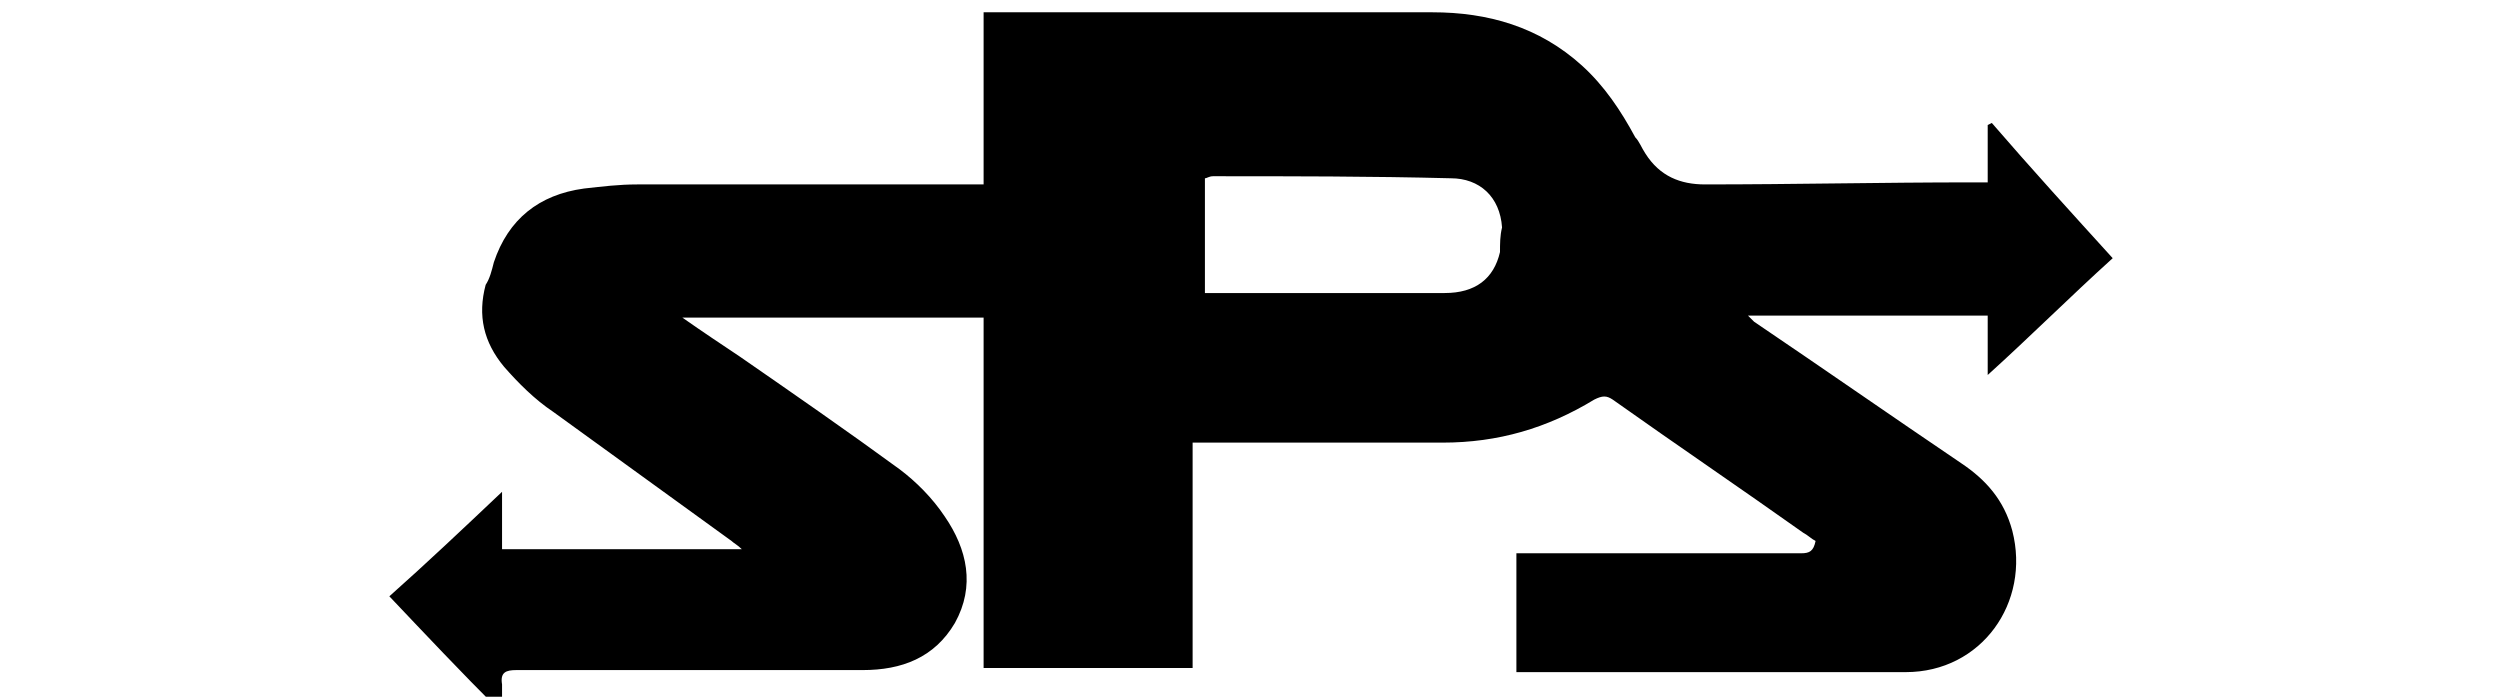
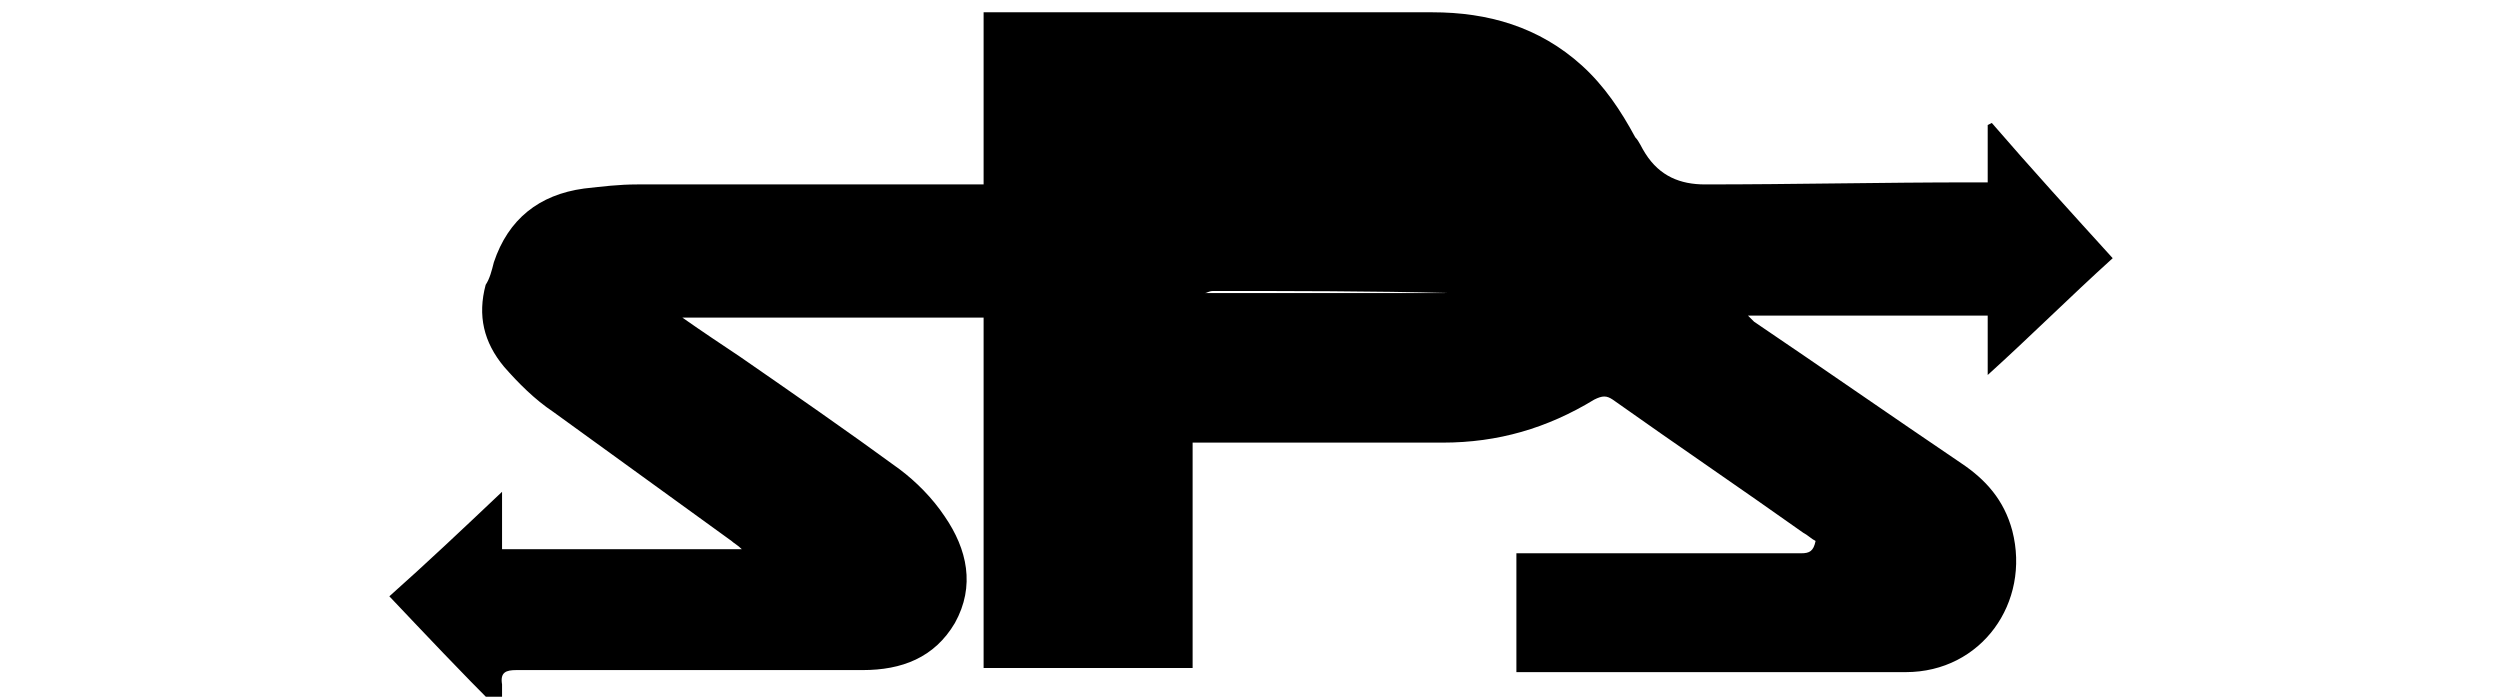
<svg xmlns="http://www.w3.org/2000/svg" version="1.1" id="Capa_1" x="0px" y="0px" viewBox="0 0 122 34" style="enable-background:new 0 0 122 34;" xml:space="preserve">
-   <path d="M95.7,22.6c-3.4-2.3-6.7-4.6-10.1-6.9c-0.1-0.1-0.2-0.2-0.3-0.3h11.7v2.9c2.1-1.9,4-3.8,6.1-5.7c-2-2.2-4-4.4-5.9-6.6  l-0.2,0.1v2.8c-0.3,0-0.5,0-0.8,0c-4.3,0-8.7,0.1-13,0.1c-1.2,0-2.2-0.4-2.9-1.5c-0.2-0.3-0.3-0.6-0.5-0.8c-0.7-1.3-1.5-2.5-2.6-3.5  c-2.1-1.9-4.6-2.6-7.3-2.6c-2.7,0-5.5,0-8.2,0c-4.3,0-8.6,0-12.9,0H48v8.4h-0.7c-5.4,0-10.8,0-16.2,0c-0.9,0-1.7,0.1-2.6,0.2  c-2.2,0.3-3.7,1.5-4.4,3.6c-0.1,0.4-0.2,0.8-0.4,1.1c-0.4,1.5-0.1,2.8,0.9,4c0.7,0.8,1.5,1.6,2.4,2.2c2.9,2.1,5.8,4.2,8.7,6.3  c0.1,0.1,0.3,0.2,0.5,0.4H24.5v-2.8c-1.9,1.8-3.7,3.5-5.5,5.1c1.8,1.9,3.5,3.7,5.3,5.5c0.1,0,0.1,0,0.2-0.1c0-0.3,0-0.7,0-1.1  c-0.1-0.6,0.2-0.7,0.7-0.7c5.6,0,11.3,0,16.9,0c1.9,0,3.5-0.6,4.5-2.3c1-1.8,0.6-3.6-0.5-5.2c-0.6-0.9-1.4-1.7-2.2-2.3  c-2.6-1.9-5.2-3.7-7.8-5.5c-0.9-0.6-1.8-1.2-2.8-1.9H48v17.1h10.2V21.6h0.7c3.8,0,7.6,0,11.5,0c2.7,0,5.1-0.7,7.4-2.1  c0.4-0.2,0.6-0.2,0.9,0c3.1,2.2,6.2,4.3,9.3,6.5c0.2,0.1,0.4,0.3,0.6,0.4c-0.1,0.5-0.3,0.6-0.7,0.6c-4.4,0-8.8,0-13.2,0H74v5.8  c0.1,0,0.2,0,0.2,0c6.3,0,12.5,0,18.8,0c3.7,0,6.1-3.4,5.2-6.9C97.8,24.4,96.9,23.4,95.7,22.6L95.7,22.6z M73.2,12.3  c-0.3,1.3-1.2,2-2.7,2c-3.8,0-7.5,0-11.3,0h-0.4V8.7c0.1,0,0.2-0.1,0.4-0.1c3.8,0,7.7,0,11.6,0.1c1.4,0,2.4,0.9,2.5,2.4  C73.2,11.5,73.2,11.9,73.2,12.3L73.2,12.3z" />
+   <path d="M95.7,22.6c-3.4-2.3-6.7-4.6-10.1-6.9c-0.1-0.1-0.2-0.2-0.3-0.3h11.7v2.9c2.1-1.9,4-3.8,6.1-5.7c-2-2.2-4-4.4-5.9-6.6  l-0.2,0.1v2.8c-0.3,0-0.5,0-0.8,0c-4.3,0-8.7,0.1-13,0.1c-1.2,0-2.2-0.4-2.9-1.5c-0.2-0.3-0.3-0.6-0.5-0.8c-0.7-1.3-1.5-2.5-2.6-3.5  c-2.1-1.9-4.6-2.6-7.3-2.6c-2.7,0-5.5,0-8.2,0c-4.3,0-8.6,0-12.9,0H48v8.4h-0.7c-5.4,0-10.8,0-16.2,0c-0.9,0-1.7,0.1-2.6,0.2  c-2.2,0.3-3.7,1.5-4.4,3.6c-0.1,0.4-0.2,0.8-0.4,1.1c-0.4,1.5-0.1,2.8,0.9,4c0.7,0.8,1.5,1.6,2.4,2.2c2.9,2.1,5.8,4.2,8.7,6.3  c0.1,0.1,0.3,0.2,0.5,0.4H24.5v-2.8c-1.9,1.8-3.7,3.5-5.5,5.1c1.8,1.9,3.5,3.7,5.3,5.5c0.1,0,0.1,0,0.2-0.1c0-0.3,0-0.7,0-1.1  c-0.1-0.6,0.2-0.7,0.7-0.7c5.6,0,11.3,0,16.9,0c1.9,0,3.5-0.6,4.5-2.3c1-1.8,0.6-3.6-0.5-5.2c-0.6-0.9-1.4-1.7-2.2-2.3  c-2.6-1.9-5.2-3.7-7.8-5.5c-0.9-0.6-1.8-1.2-2.8-1.9H48v17.1h10.2V21.6h0.7c3.8,0,7.6,0,11.5,0c2.7,0,5.1-0.7,7.4-2.1  c0.4-0.2,0.6-0.2,0.9,0c3.1,2.2,6.2,4.3,9.3,6.5c0.2,0.1,0.4,0.3,0.6,0.4c-0.1,0.5-0.3,0.6-0.7,0.6c-4.4,0-8.8,0-13.2,0H74v5.8  c0.1,0,0.2,0,0.2,0c6.3,0,12.5,0,18.8,0c3.7,0,6.1-3.4,5.2-6.9C97.8,24.4,96.9,23.4,95.7,22.6L95.7,22.6z M73.2,12.3  c-0.3,1.3-1.2,2-2.7,2c-3.8,0-7.5,0-11.3,0h-0.4c0.1,0,0.2-0.1,0.4-0.1c3.8,0,7.7,0,11.6,0.1c1.4,0,2.4,0.9,2.5,2.4  C73.2,11.5,73.2,11.9,73.2,12.3L73.2,12.3z" />
</svg>